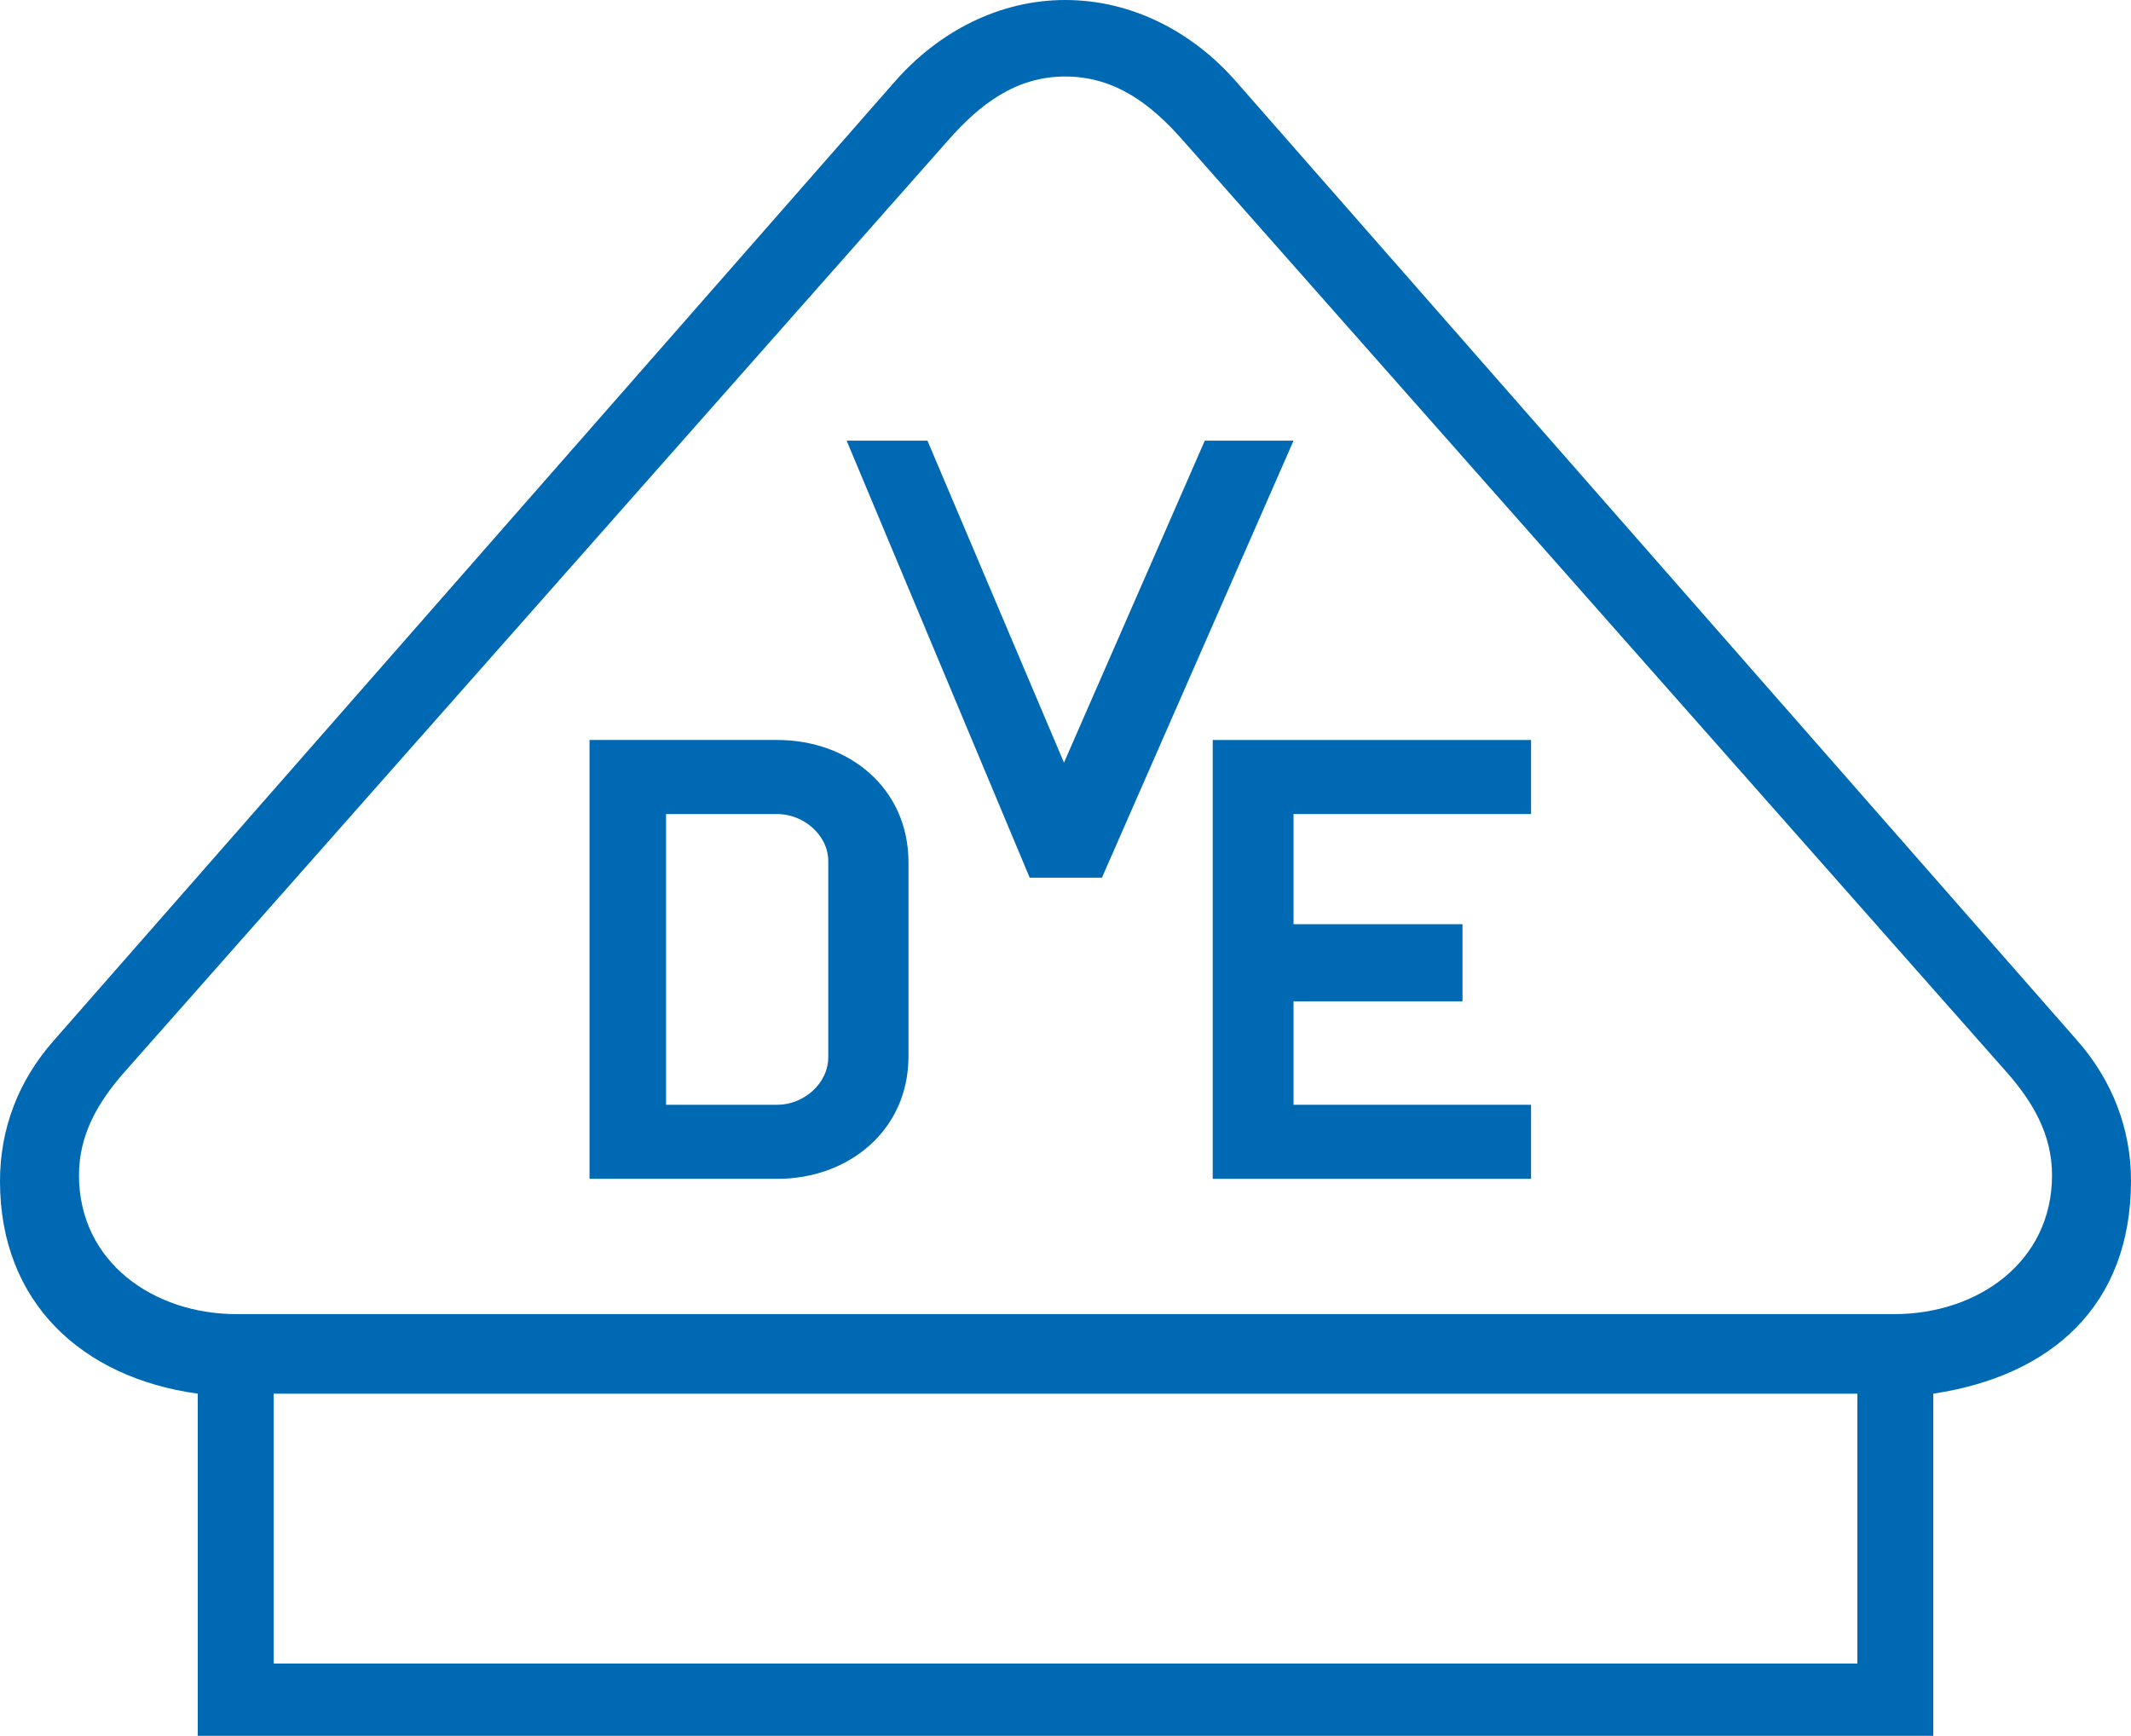
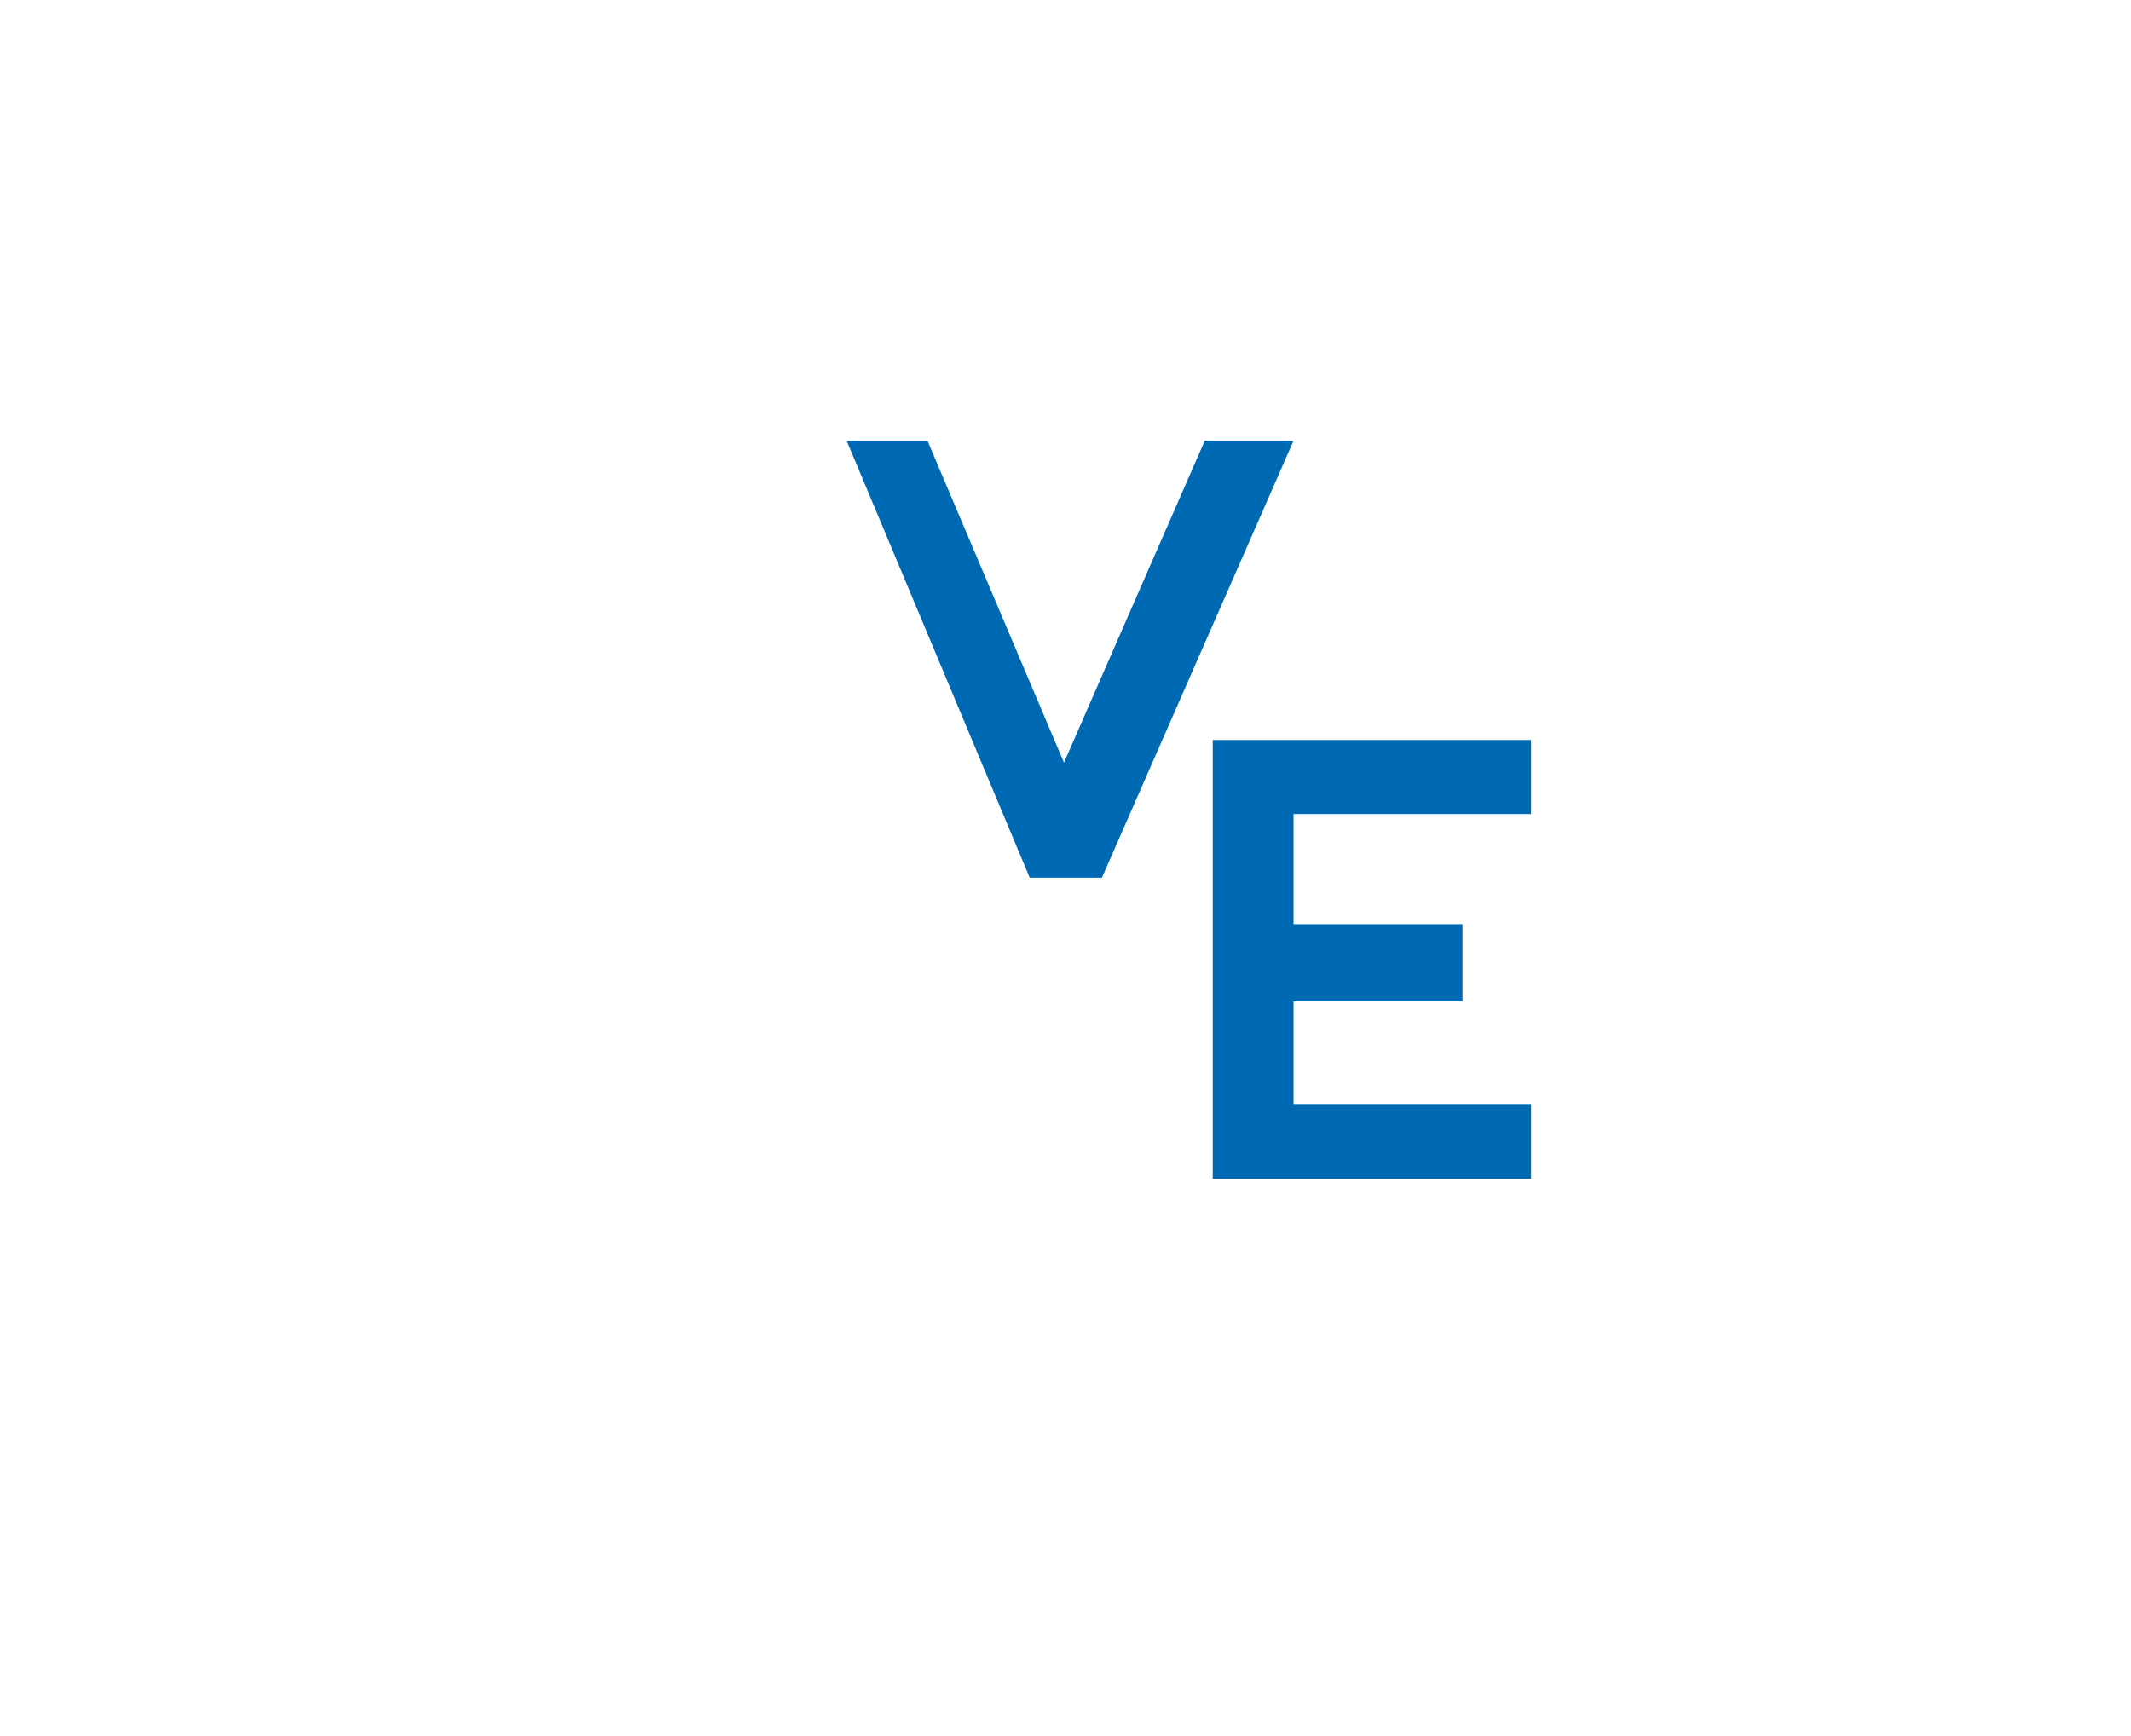
<svg xmlns="http://www.w3.org/2000/svg" xmlns:xlink="http://www.w3.org/1999/xlink" version="1.1" id="Ebene_1" x="0px" y="0px" width="214.211px" height="174.52px" viewBox="0 0 214.211 174.52" enable-background="new 0 0 214.211 174.52" xml:space="preserve">
  <polygon fill="#0069B4" points="103.506,88.245 85.106,44.307 93.229,44.307 106.952,76.676 121.106,44.307 130.028,44.307   110.767,88.245 " />
  <polygon fill="#0069B4" points="121.905,118.521 121.905,74.399 153.904,74.399 153.904,81.845 130.028,81.845 130.028,92.921   147.012,92.921 147.012,100.675 130.028,100.675 130.028,111.075 153.904,111.075 153.904,118.521 " />
  <g>
    <defs>
-       <rect id="SVGID_1_" width="214.211" height="174.52" />
-     </defs>
+       </defs>
    <clipPath id="SVGID_2_">
      <use xlink:href="#SVGID_1_" overflow="visible" />
    </clipPath>
-     <path clip-path="url(#SVGID_2_)" fill="#0069B4" d="M19.877,174.52v-34.399C8.246,138.52,0,130.952,0,118.767   c0-5.292,1.846-10.092,5.354-14.092l84.613-96.49C94.336,3.2,100.429,0,107.075,0c6.707,0,12.799,3.2,17.168,8.185l84.614,96.49   c3.446,3.938,5.354,8.8,5.354,14.031c0,12.553-8,19.63-19.876,21.415v34.399H19.877z M95.321,14.092l-82.89,93.783   c-2.585,2.954-4.492,6.215-4.492,10.276c0,8.801,7.568,13.97,15.814,13.97h166.705c8.246,0,15.815-5.169,15.815-13.97   c0-4.061-1.908-7.322-4.493-10.276l-82.89-93.783c-3.138-3.569-6.769-6.4-11.815-6.4C102.09,7.692,98.46,10.523,95.321,14.092    M27.507,167.258h159.197V140.12H27.507V167.258z" />
    <path clip-path="url(#SVGID_2_)" fill="#0069B4" d="M66.952,81.845v29.23h11.2c2.585,0,5.108-2.093,5.108-4.8V86.583   c0-2.646-2.523-4.738-5.108-4.738H66.952z M59.26,118.521V74.399h18.892c7.138,0,13.169,4.8,13.169,12.307v19.507   c0,7.446-6.031,12.308-13.169,12.308H59.26z" />
  </g>
</svg>